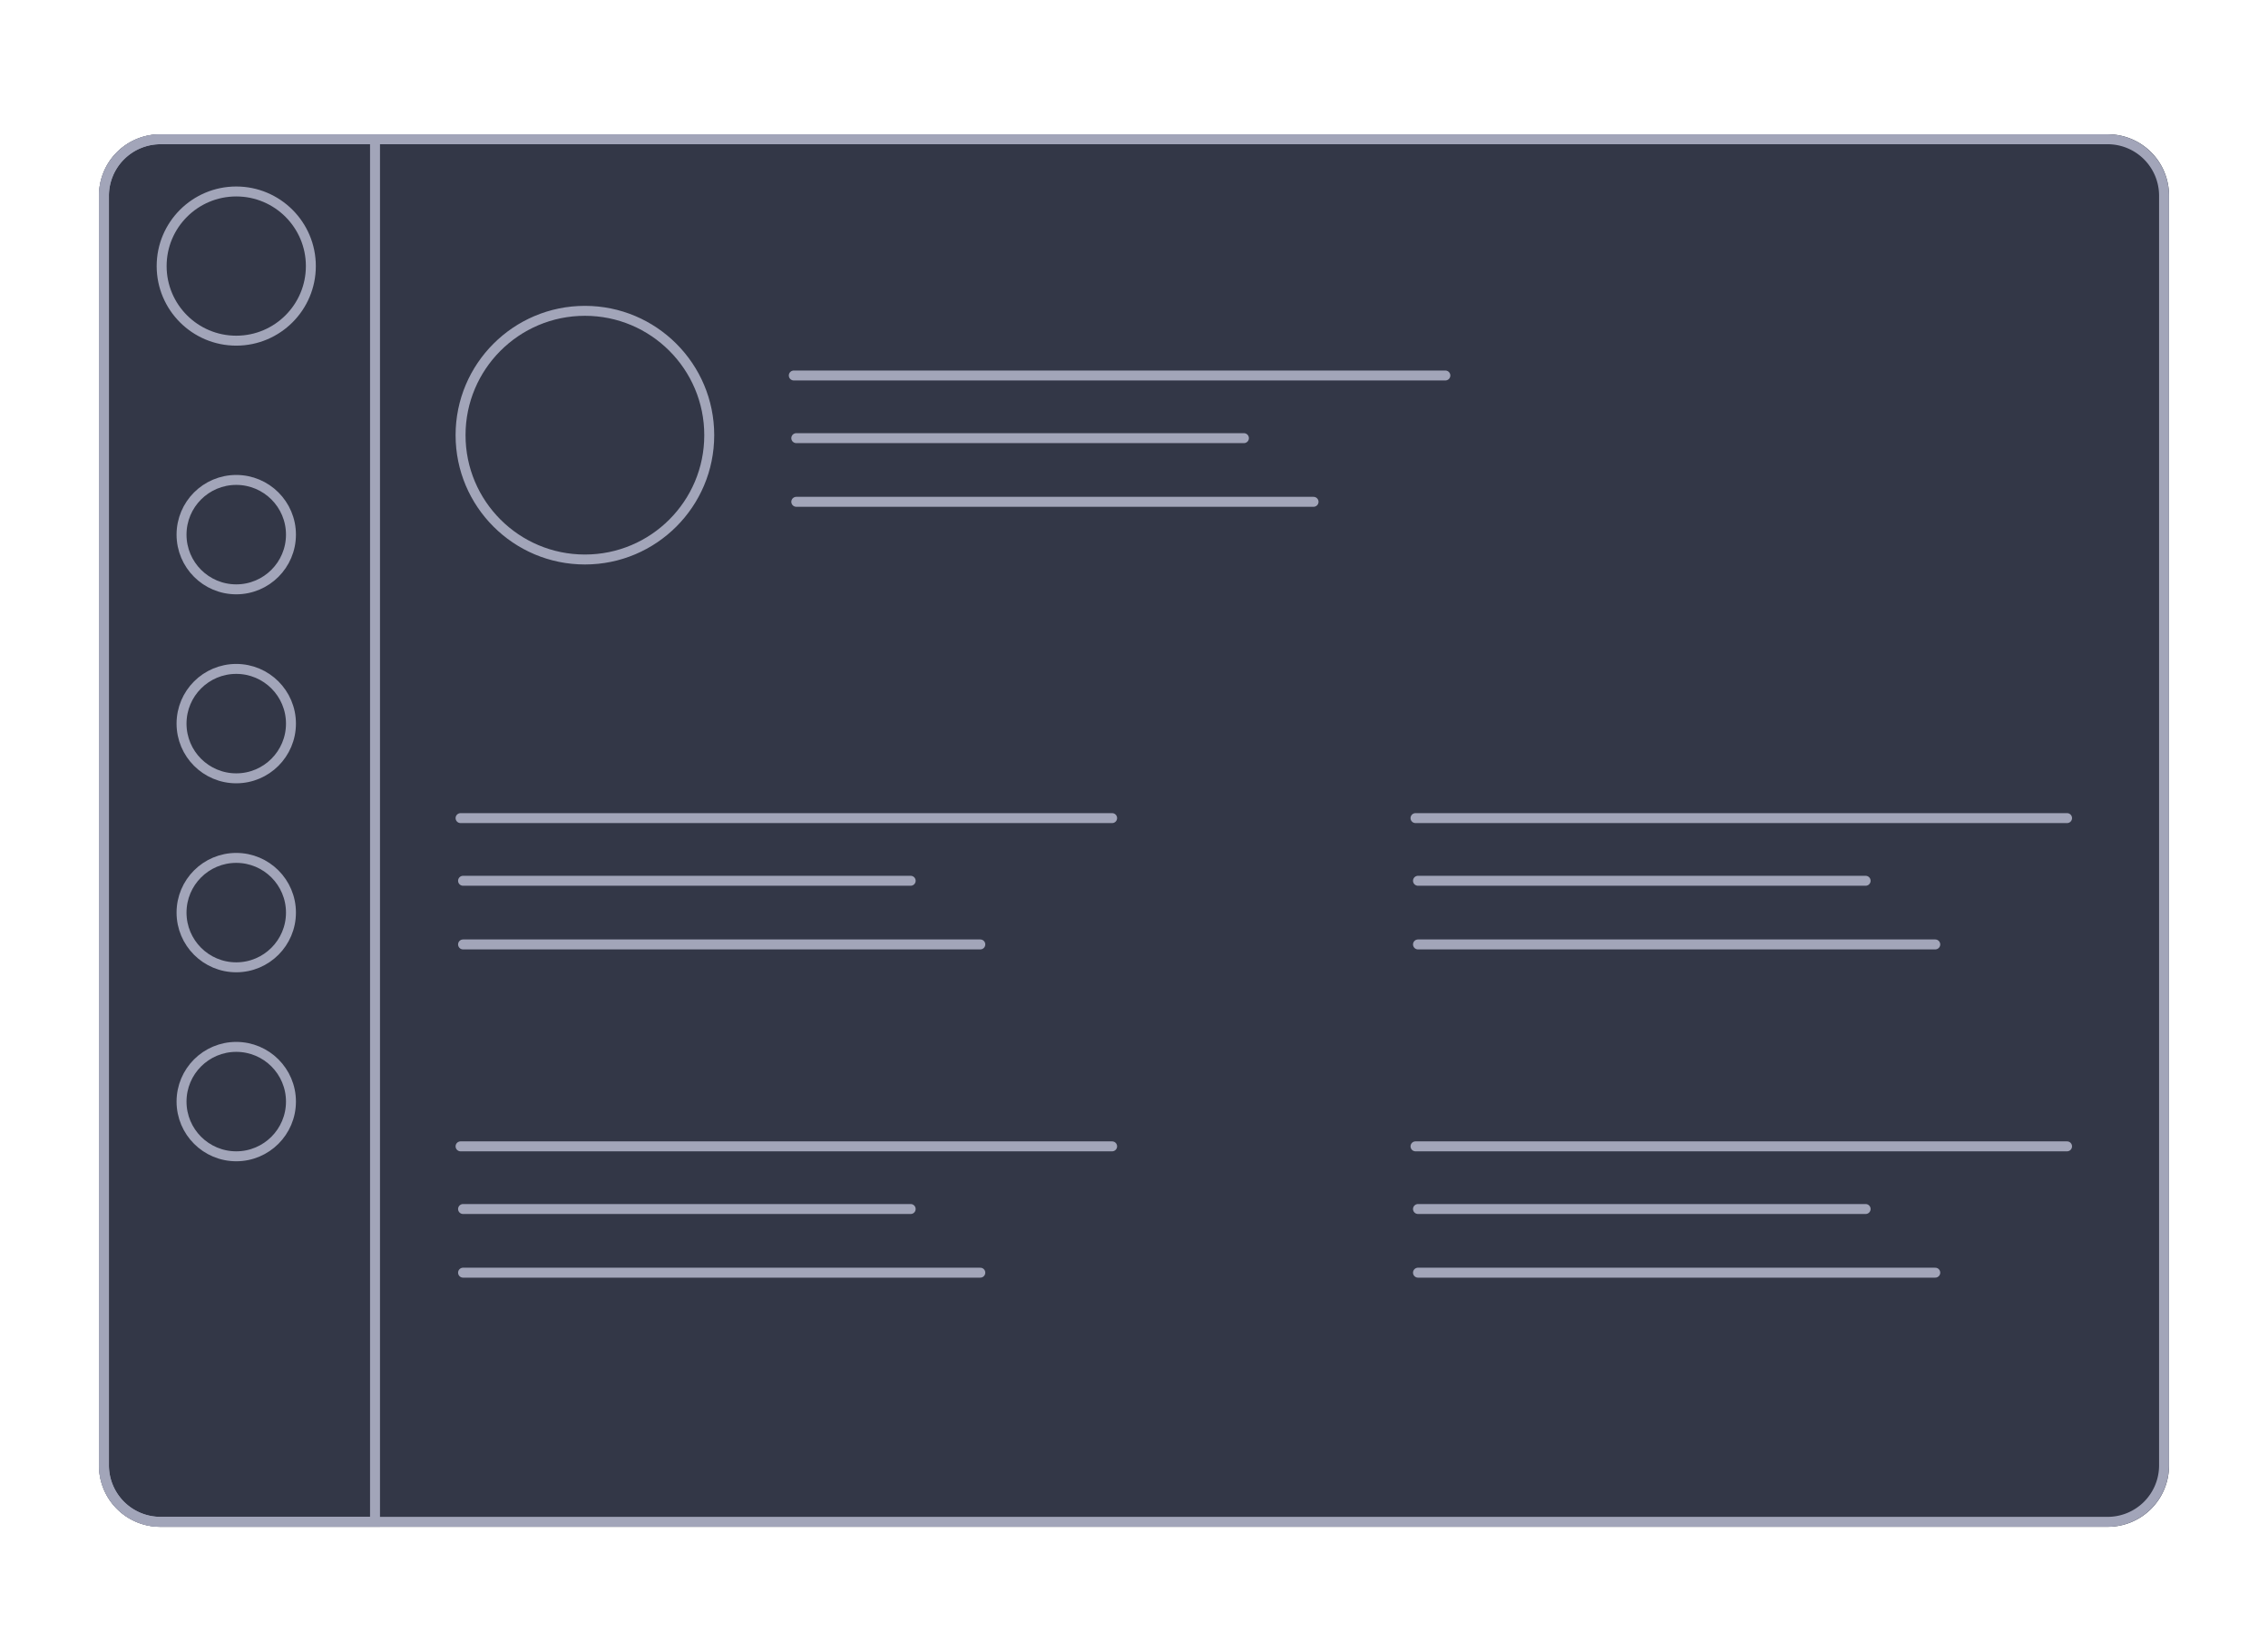
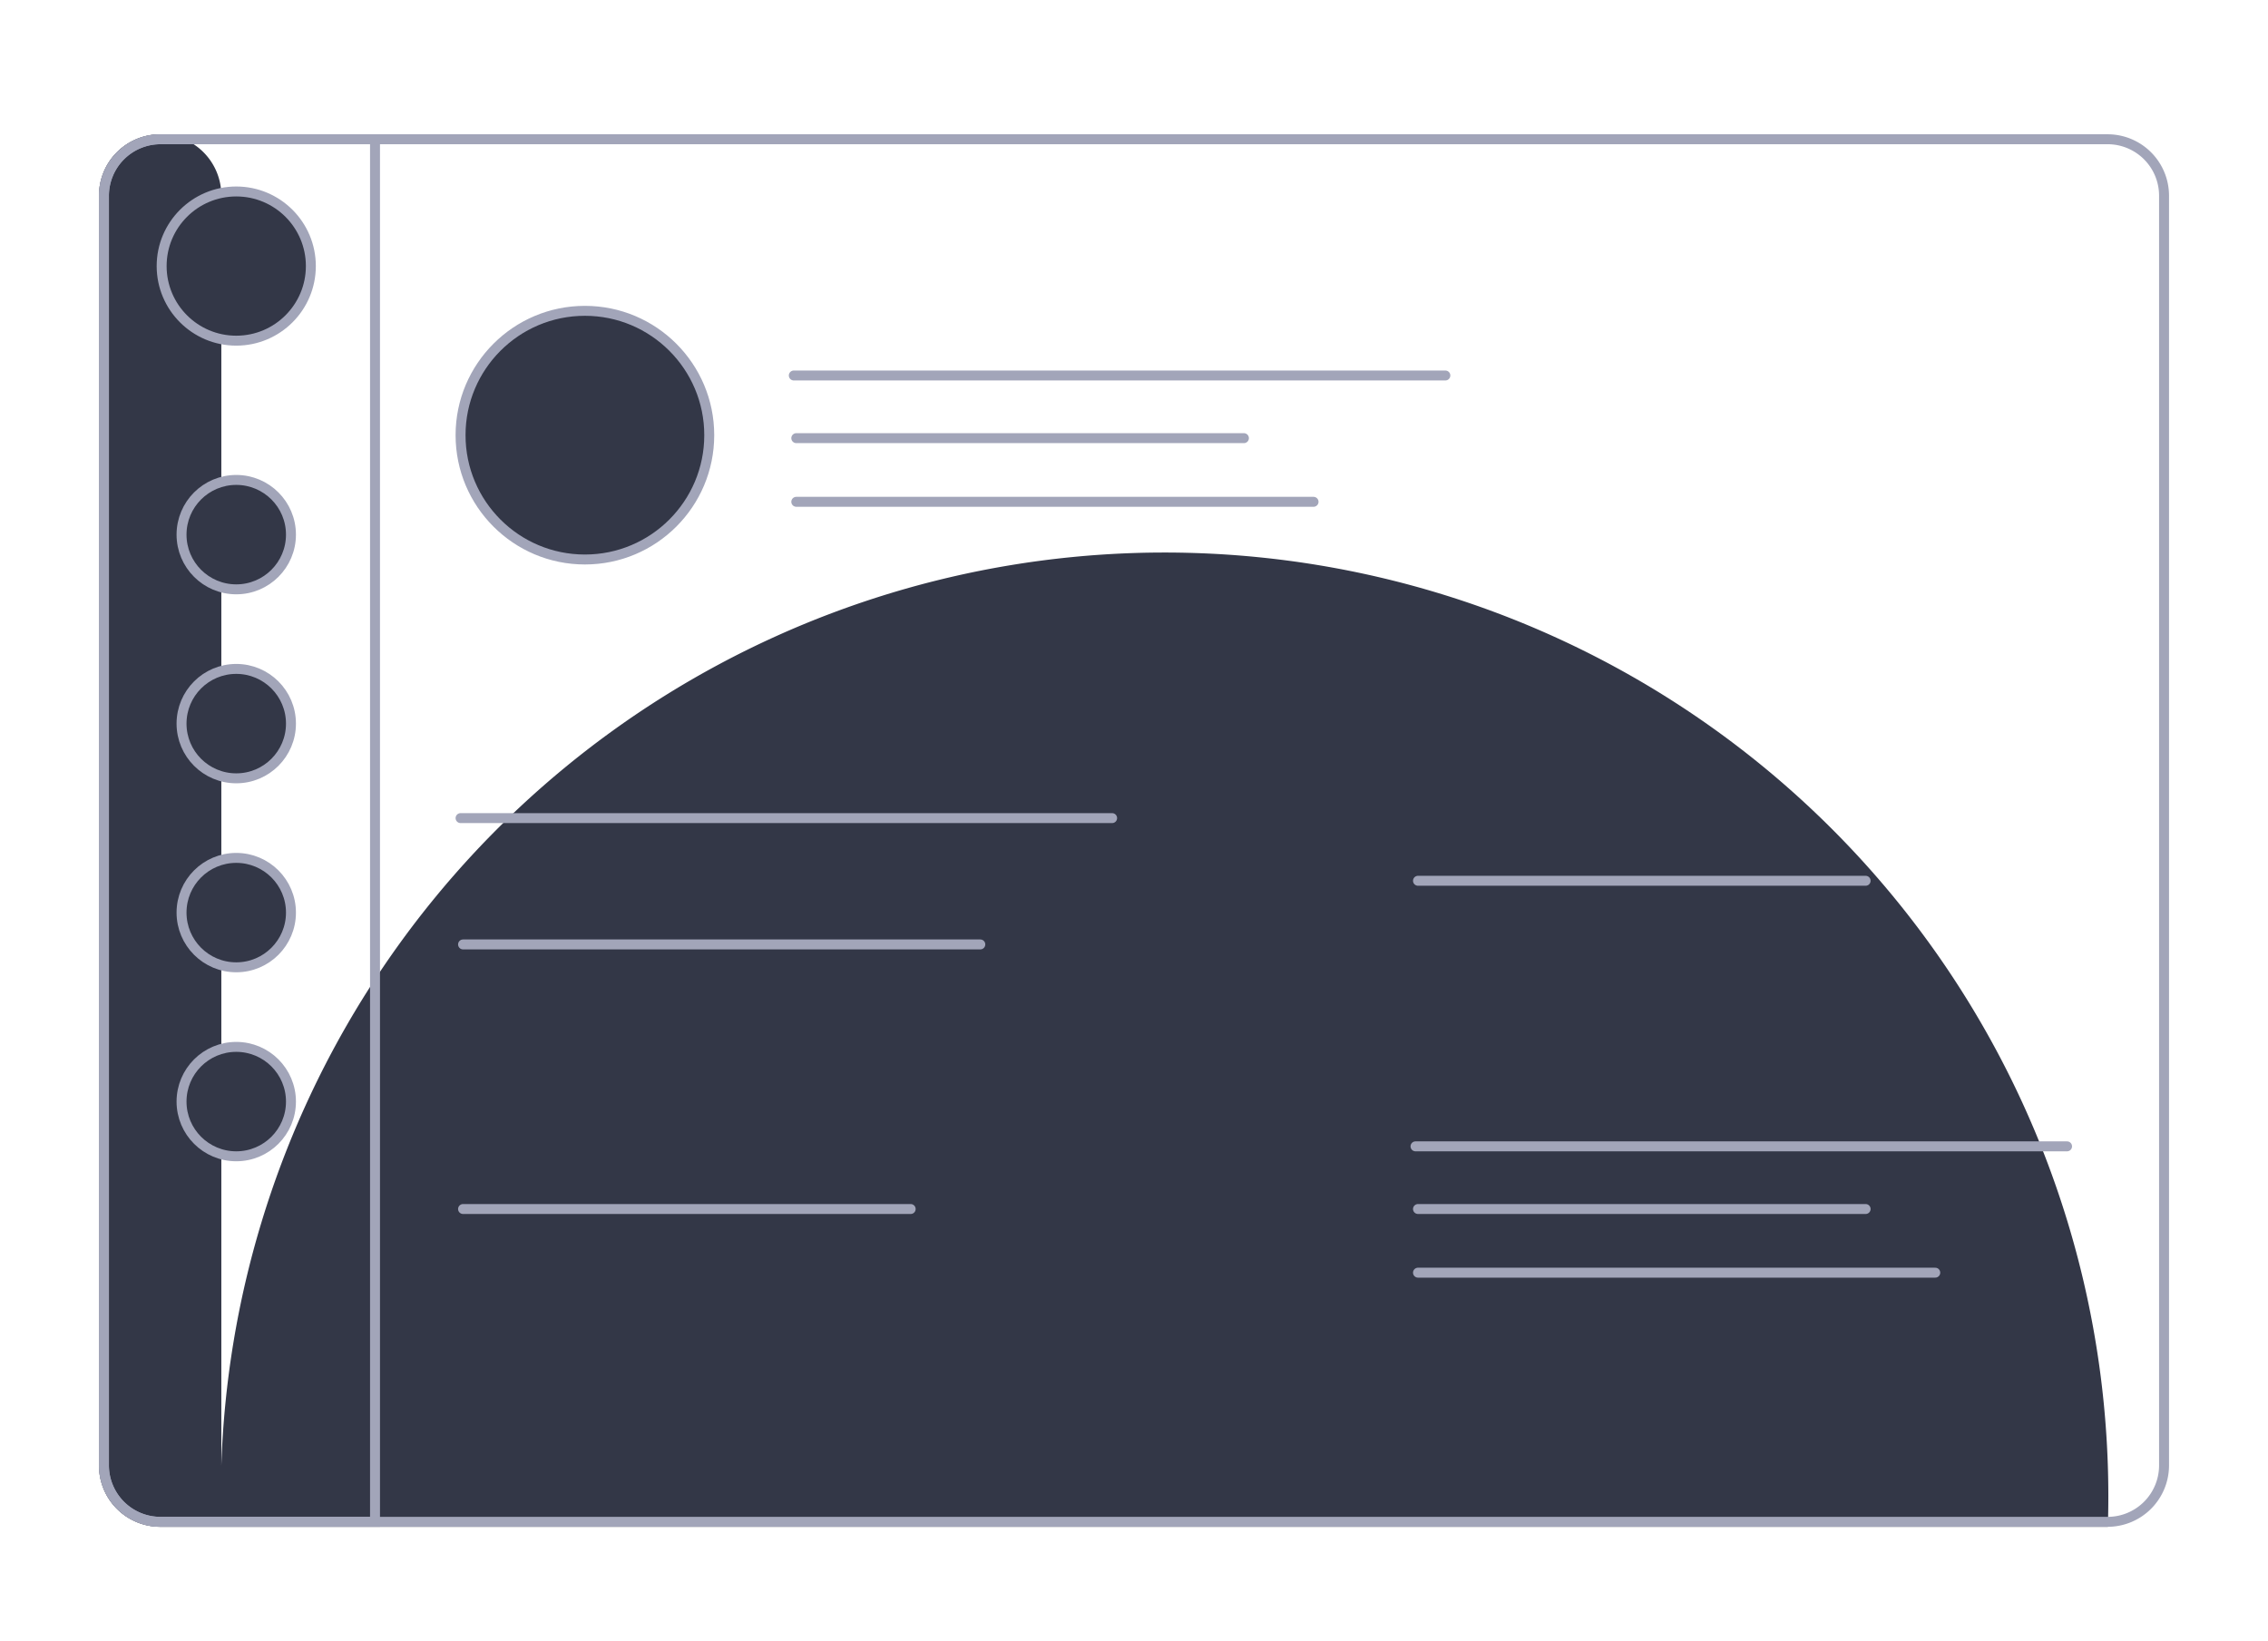
<svg xmlns="http://www.w3.org/2000/svg" id="b0d5250d-e0e5-4ea8-98c7-7110cd9d8b20" data-name="Layer 1" viewBox="0 0 456 330">
  <title>sidebar-panel-dark</title>
-   <path d="M32.2,307a12.29,12.29,0,0,1-12.3-12.3V39.3A12.29,12.29,0,0,1,32.2,27H423.8a12.29,12.29,0,0,1,12.3,12.3V294.7A12.29,12.29,0,0,1,423.8,307Z" fill="#333747" />
+   <path d="M32.2,307a12.29,12.29,0,0,1-12.3-12.3V39.3A12.29,12.29,0,0,1,32.2,27a12.29,12.29,0,0,1,12.3,12.3V294.7A12.29,12.29,0,0,1,423.8,307Z" fill="#333747" />
  <path d="M423.8,28a11.35,11.35,0,0,1,11.3,11.3V294.7A11.35,11.35,0,0,1,423.8,306H32.2a11.35,11.35,0,0,1-11.3-11.3V39.3A11.35,11.35,0,0,1,32.2,28H423.8" fill="none" stroke="#a2a5b9" stroke-linecap="round" stroke-miterlimit="10" stroke-width="2" />
  <circle cx="117.6" cy="87.5" r="25" fill="#333747" stroke="#a2a5b9" stroke-linecap="round" stroke-miterlimit="10" stroke-width="2" />
  <line x1="159.6" y1="75.5" x2="290.6" y2="75.5" fill="none" stroke="#a2a5b9" stroke-linecap="round" stroke-miterlimit="10" stroke-width="2" />
  <line x1="160.1" y1="88.1" x2="250.1" y2="88.1" fill="none" stroke="#a2a5b9" stroke-linecap="round" stroke-miterlimit="10" stroke-width="2" />
  <line x1="160.1" y1="100.9" x2="264.1" y2="100.9" fill="none" stroke="#a2a5b9" stroke-linecap="round" stroke-miterlimit="10" stroke-width="2" />
  <line x1="92.6" y1="164.5" x2="223.6" y2="164.5" fill="none" stroke="#a2a5b9" stroke-linecap="round" stroke-miterlimit="10" stroke-width="2" />
-   <line x1="93.1" y1="177.1" x2="183.1" y2="177.1" fill="none" stroke="#a2a5b9" stroke-linecap="round" stroke-miterlimit="10" stroke-width="2" />
  <line x1="93.1" y1="189.9" x2="197.1" y2="189.9" fill="none" stroke="#a2a5b9" stroke-linecap="round" stroke-miterlimit="10" stroke-width="2" />
-   <line x1="284.6" y1="164.5" x2="415.6" y2="164.5" fill="none" stroke="#a2a5b9" stroke-linecap="round" stroke-miterlimit="10" stroke-width="2" />
  <line x1="285.1" y1="177.1" x2="375.1" y2="177.1" fill="none" stroke="#a2a5b9" stroke-linecap="round" stroke-miterlimit="10" stroke-width="2" />
-   <line x1="285.1" y1="189.9" x2="389.1" y2="189.9" fill="none" stroke="#a2a5b9" stroke-linecap="round" stroke-miterlimit="10" stroke-width="2" />
-   <line x1="92.6" y1="230.5" x2="223.6" y2="230.5" fill="none" stroke="#a2a5b9" stroke-linecap="round" stroke-miterlimit="10" stroke-width="2" />
  <line x1="93.1" y1="243.1" x2="183.1" y2="243.1" fill="none" stroke="#a2a5b9" stroke-linecap="round" stroke-miterlimit="10" stroke-width="2" />
-   <line x1="93.1" y1="255.9" x2="197.1" y2="255.9" fill="none" stroke="#a2a5b9" stroke-linecap="round" stroke-miterlimit="10" stroke-width="2" />
  <line x1="284.6" y1="230.5" x2="415.6" y2="230.5" fill="none" stroke="#a2a5b9" stroke-linecap="round" stroke-miterlimit="10" stroke-width="2" />
  <line x1="285.1" y1="243.1" x2="375.1" y2="243.1" fill="none" stroke="#a2a5b9" stroke-linecap="round" stroke-miterlimit="10" stroke-width="2" />
  <line x1="285.1" y1="255.9" x2="389.1" y2="255.9" fill="none" stroke="#a2a5b9" stroke-linecap="round" stroke-miterlimit="10" stroke-width="2" />
  <path d="M75.4,306H32.3a11.39,11.39,0,0,1-11.4-11.4V39.4A11.39,11.39,0,0,1,32.3,28H75.4Z" fill="none" stroke="#a2a5b9" stroke-linecap="round" stroke-miterlimit="10" stroke-width="2" />
  <circle cx="47.5" cy="53.5" r="15" fill="#333747" stroke="#a2a5b9" stroke-linecap="round" stroke-miterlimit="10" stroke-width="2" />
  <circle cx="47.5" cy="107.5" r="11" fill="#333747" stroke="#a2a5b9" stroke-linecap="round" stroke-miterlimit="10" stroke-width="2" />
  <circle cx="47.5" cy="145.5" r="11" fill="#333747" stroke="#a2a5b9" stroke-linecap="round" stroke-miterlimit="10" stroke-width="2" />
  <circle cx="47.5" cy="183.5" r="11" fill="#333747" stroke="#a2a5b9" stroke-linecap="round" stroke-miterlimit="10" stroke-width="2" />
  <circle cx="47.5" cy="221.5" r="11" fill="#333747" stroke="#a2a5b9" stroke-linecap="round" stroke-miterlimit="10" stroke-width="2" />
</svg>